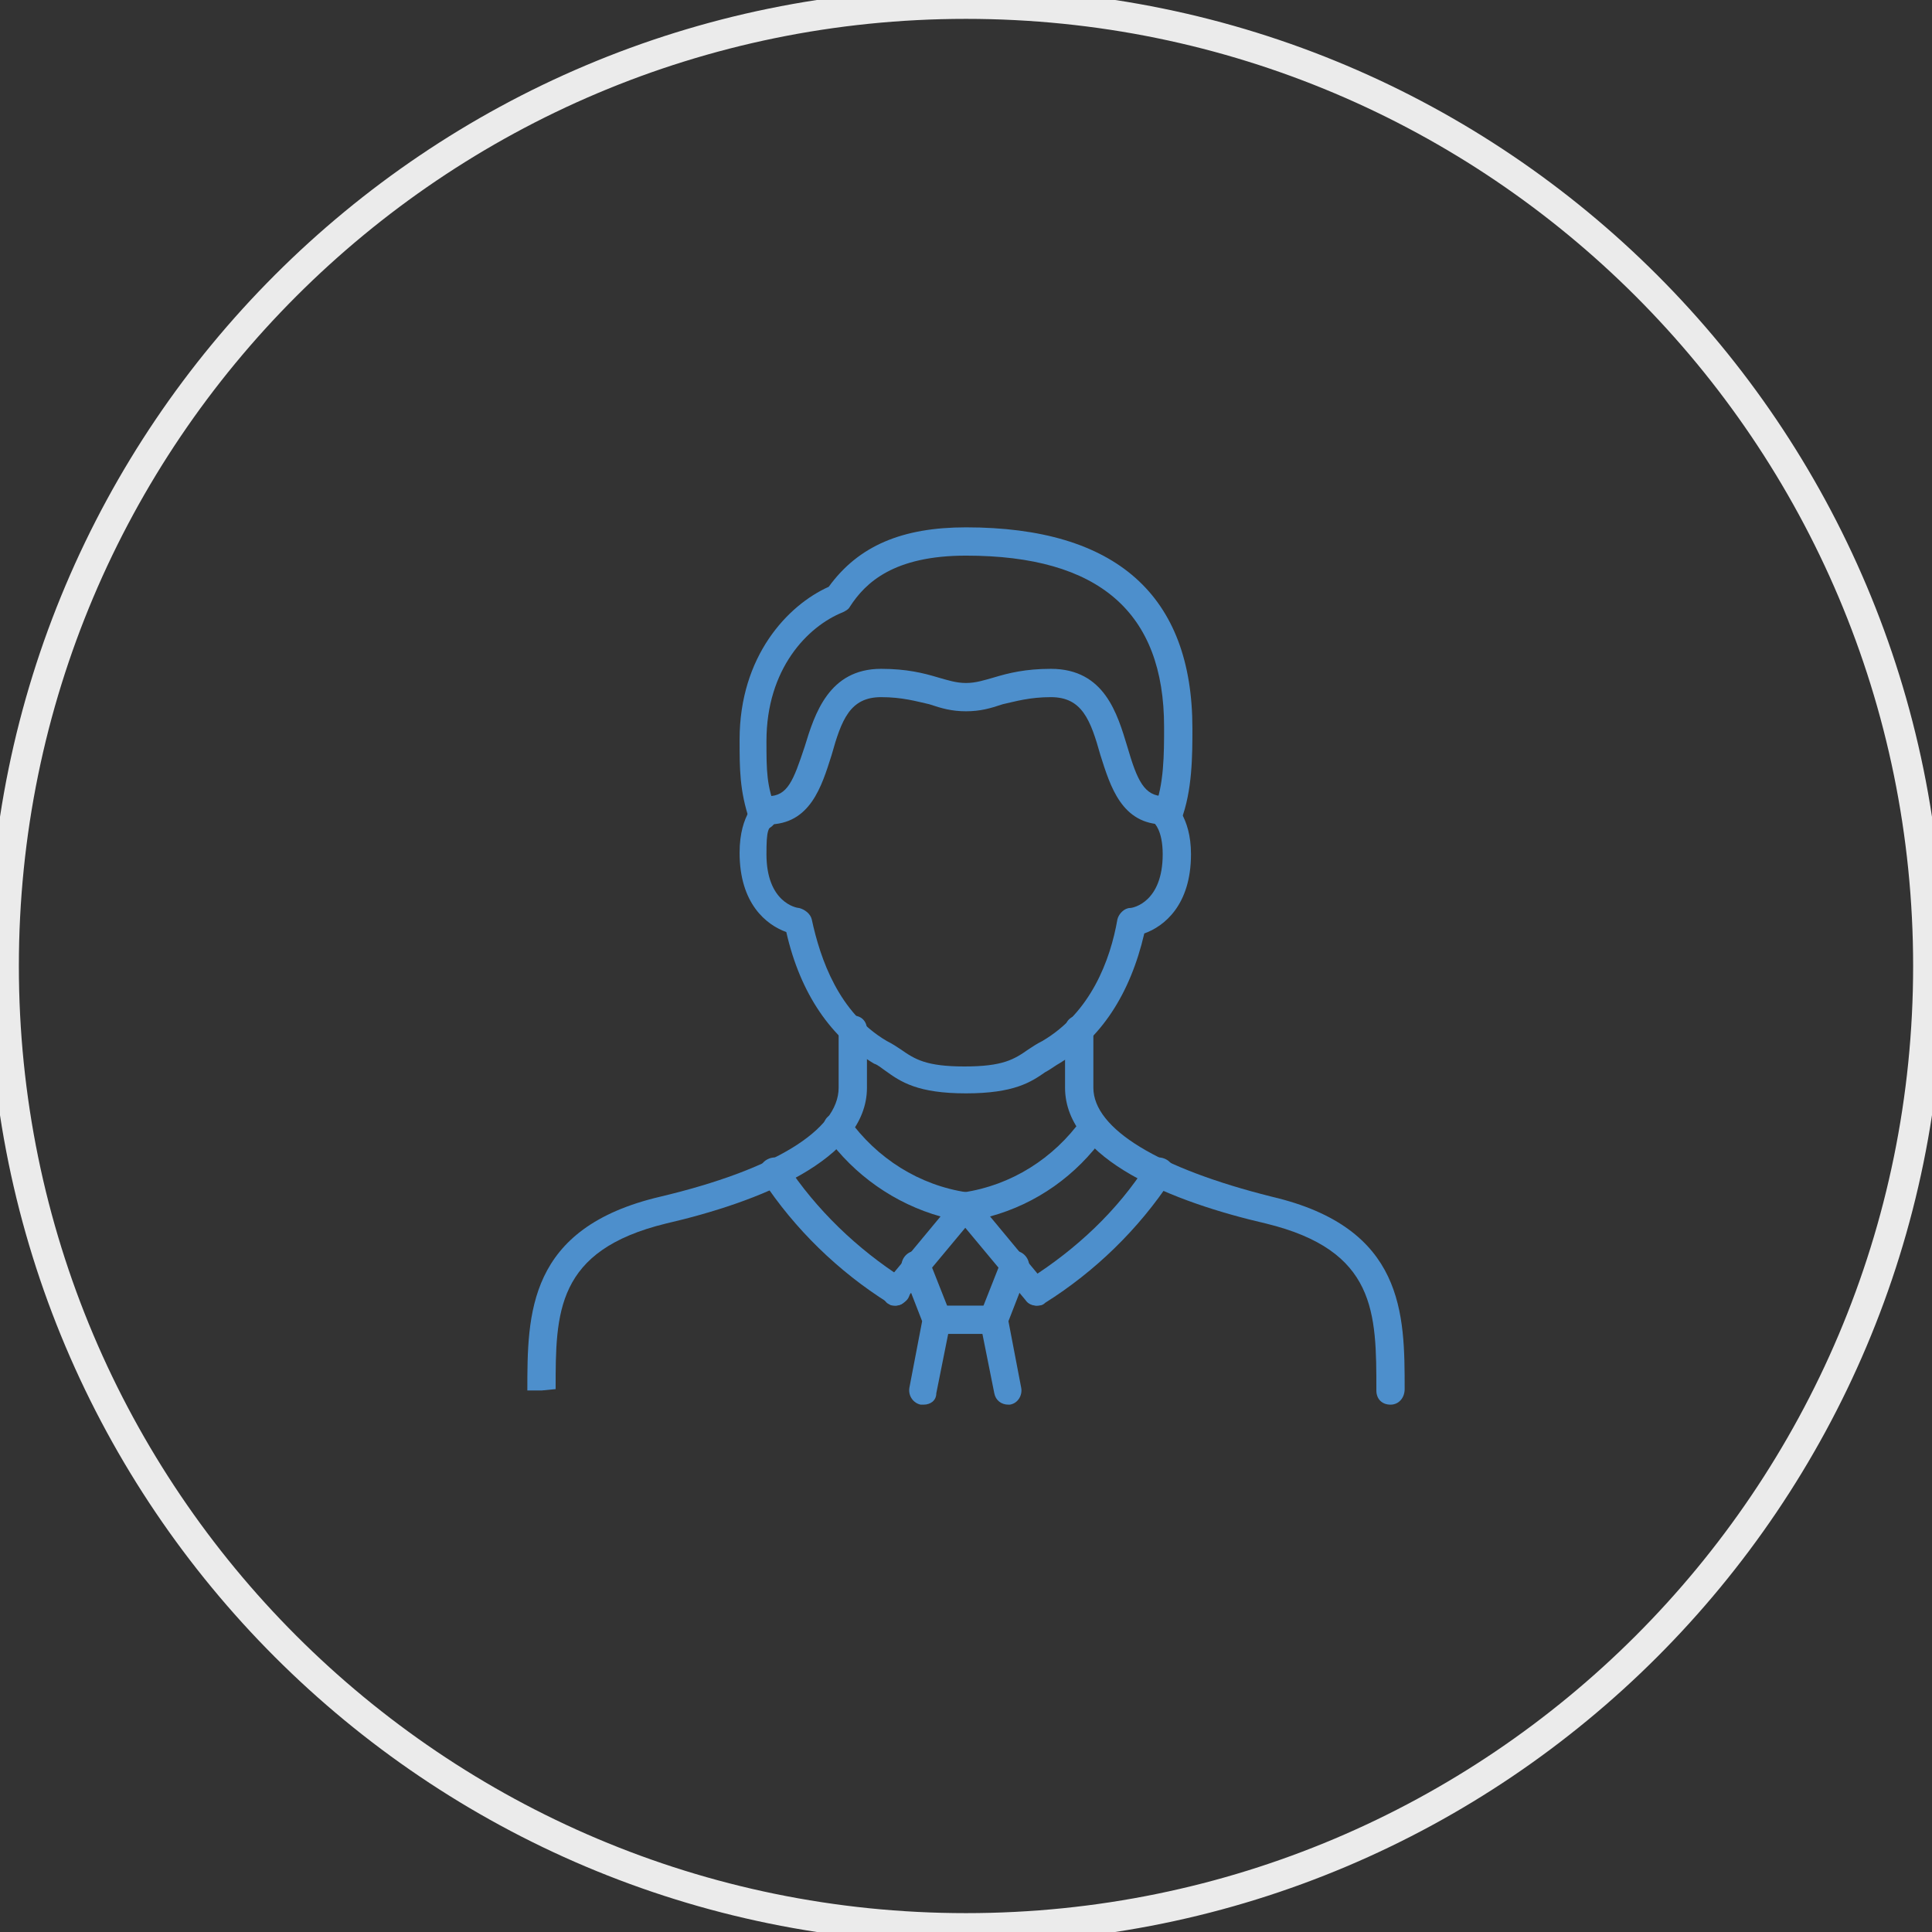
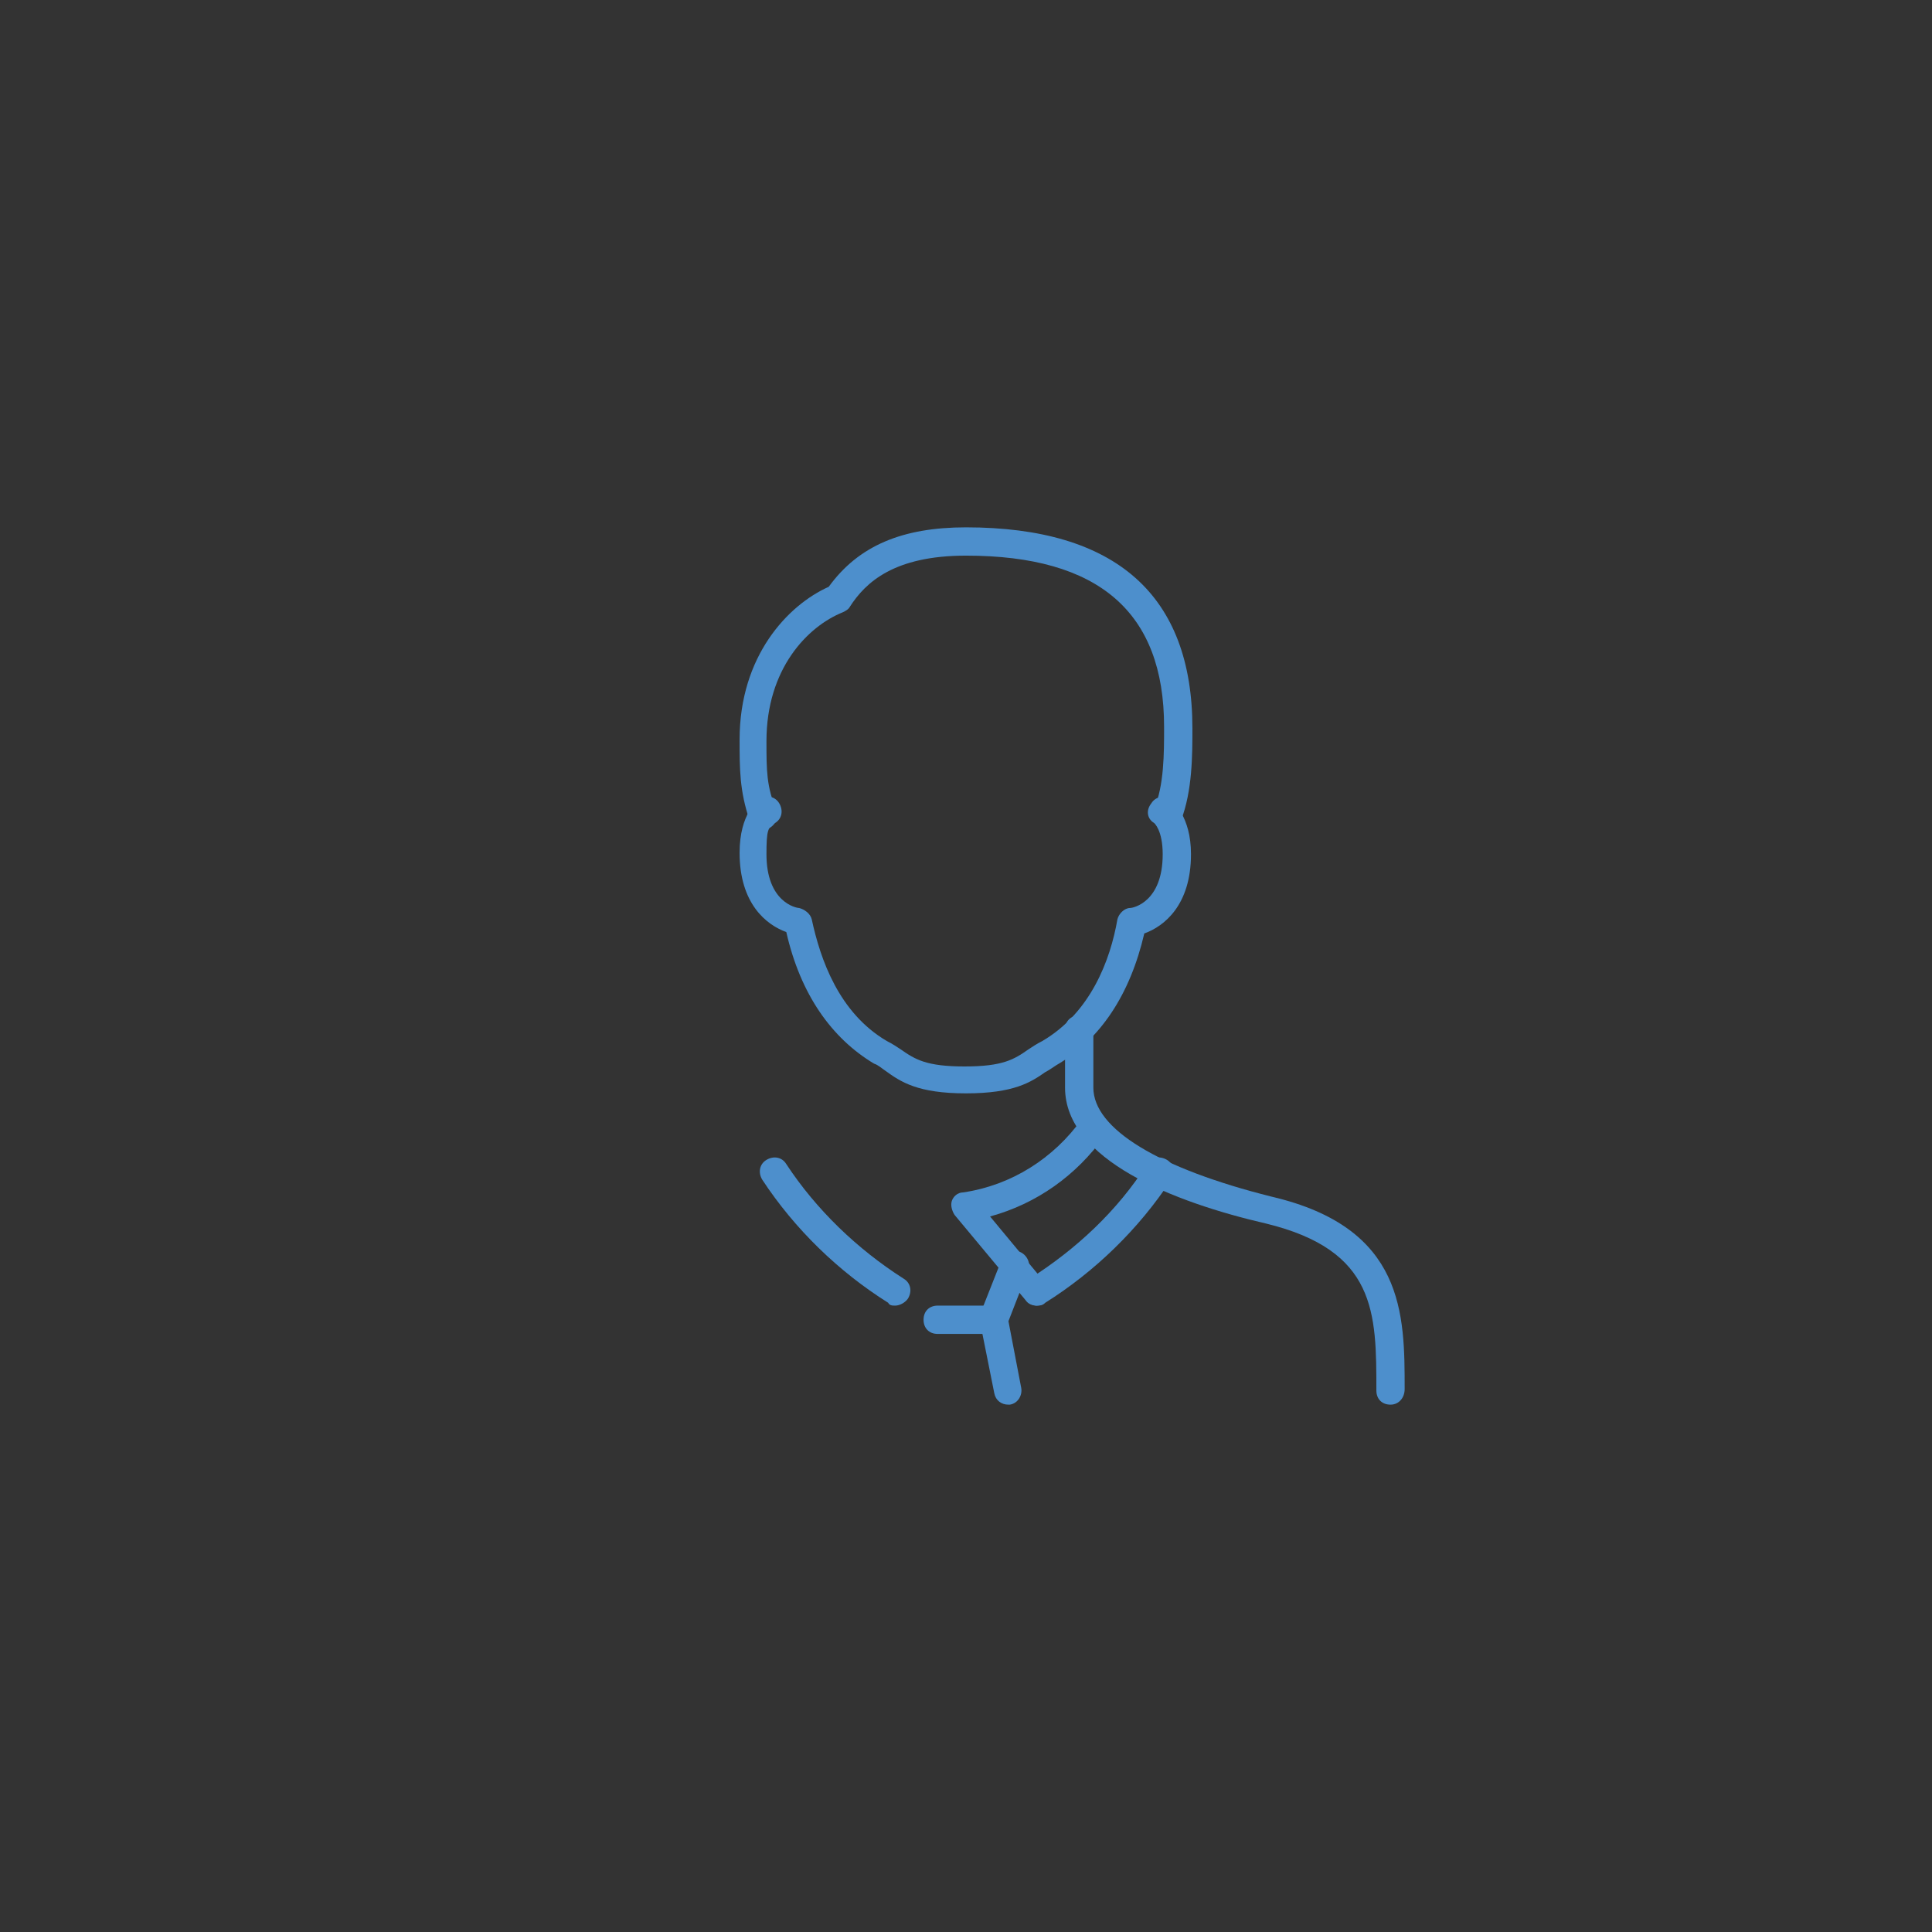
<svg xmlns="http://www.w3.org/2000/svg" width="64" height="64" viewBox="0 0 64 64" fill="none">
  <rect x="0" y="0" width="64" height="64" fill="#333333" stroke="none" />
  <g clip-path="url(#clip0_44_1312)">
-     <path d="M32 63.875C49.604 63.875 63.875 49.604 63.875 32C63.875 14.396 49.604 0.125 32 0.125C14.396 0.125 0.125 14.396 0.125 32C0.125 49.604 14.396 63.875 32 63.875Z" stroke="#EBEBEB" />
    <path d="M32 36.219C30.406 36.219 29.844 35.844 29.328 35.469C29.188 35.375 29.094 35.281 28.953 35.234C27.547 34.391 26.515 32.938 26.047 30.875C25.39 30.64 24.5 29.938 24.5 28.25C24.5 26.938 25.109 26.516 25.156 26.469C25.39 26.328 25.672 26.375 25.812 26.609C25.953 26.844 25.906 27.125 25.672 27.265C25.438 27.406 25.39 27.5 25.39 28.297C25.39 29.89 26.375 30.078 26.469 30.078C26.656 30.125 26.844 30.265 26.89 30.453C27.172 31.765 27.781 33.547 29.375 34.484C29.562 34.578 29.703 34.672 29.844 34.766C30.312 35.094 30.688 35.328 31.953 35.328C33.219 35.328 33.594 35.094 34.062 34.766C34.203 34.672 34.344 34.578 34.531 34.484C36.125 33.547 36.781 31.812 37.016 30.453C37.062 30.265 37.25 30.078 37.438 30.078C37.531 30.078 38.516 29.89 38.516 28.297C38.516 27.5 38.234 27.265 38.234 27.265C38 27.125 37.953 26.844 38.141 26.609C38.281 26.375 38.609 26.328 38.797 26.515C38.844 26.562 39.453 27.031 39.453 28.297C39.453 29.985 38.562 30.688 37.906 30.922C37.438 32.938 36.453 34.438 35 35.281C34.859 35.375 34.719 35.469 34.625 35.516C34.156 35.844 33.594 36.219 32 36.219Z" fill="#4D8FCC" />
-     <path d="M38.562 27.312C37.156 27.312 36.781 26.047 36.453 25.016C36.125 23.844 35.844 23.094 34.812 23.094C34.109 23.094 33.641 23.234 33.219 23.328C32.797 23.469 32.469 23.562 32 23.562C31.531 23.562 31.203 23.469 30.781 23.328C30.36 23.234 29.89 23.094 29.188 23.094C28.156 23.094 27.875 23.844 27.547 25.016C27.219 26.047 26.844 27.312 25.438 27.312C25.156 27.312 24.969 27.125 24.969 26.844C24.969 26.562 25.156 26.375 25.438 26.375C26.094 26.375 26.281 25.86 26.656 24.734C26.985 23.656 27.453 22.156 29.188 22.156C30.031 22.156 30.594 22.297 31.062 22.438C31.39 22.531 31.672 22.625 32 22.625C32.328 22.625 32.609 22.531 32.938 22.438C33.406 22.297 33.969 22.156 34.812 22.156C36.594 22.156 37.016 23.656 37.344 24.734C37.672 25.86 37.906 26.375 38.562 26.375C38.844 26.375 39.031 26.562 39.031 26.844C39.031 27.125 38.844 27.312 38.562 27.312Z" fill="#4D8FCC" />
    <path d="M46.062 46.531C45.781 46.531 45.594 46.344 45.594 46.062C45.594 43.484 45.594 41.422 41.938 40.531C38.891 39.828 35.281 38.422 35.281 36.031V34.109C35.281 33.828 35.469 33.641 35.75 33.641C36.031 33.641 36.219 33.828 36.219 34.109V36.031C36.219 37.391 38.375 38.703 42.125 39.641C46.531 40.672 46.531 43.531 46.531 46.016C46.531 46.297 46.344 46.531 46.062 46.531Z" fill="#4D8FCC" />
-     <path d="M17.938 46.062H17.469C17.469 43.531 17.469 40.672 21.875 39.641C25.625 38.75 27.781 37.438 27.781 36.031V34.109C27.781 33.828 27.969 33.641 28.25 33.641C28.531 33.641 28.719 33.828 28.719 34.109V36.031C28.719 38.422 25.11 39.828 22.062 40.531C18.406 41.422 18.406 43.484 18.406 46.016L17.938 46.062Z" fill="#4D8FCC" />
    <path d="M38.703 27.453C38.656 27.453 38.609 27.453 38.516 27.406C38.281 27.312 38.141 27.031 38.234 26.797C38.562 26 38.562 24.969 38.562 24.078C38.562 20.281 36.406 18.406 32 18.406C29.61 18.406 28.672 19.297 28.156 20.094C28.109 20.188 28.015 20.234 27.922 20.281C26.75 20.75 25.39 22.156 25.39 24.547C25.39 25.531 25.391 26.047 25.719 26.844C25.812 27.078 25.672 27.36 25.438 27.453C25.203 27.547 24.922 27.406 24.828 27.172C24.5 26.188 24.5 25.485 24.5 24.5C24.5 21.734 26.094 20.047 27.453 19.438C28.438 18.078 29.89 17.469 32 17.469C36.969 17.469 39.5 19.719 39.5 24.125C39.5 25.015 39.5 26.188 39.125 27.172C39.078 27.312 38.891 27.453 38.703 27.453Z" fill="#4D8FCC" />
    <path d="M34.343 43.25C34.203 43.25 34.062 43.203 33.968 43.063L31.625 40.25C31.531 40.11 31.484 39.922 31.531 39.781C31.578 39.641 31.718 39.5 31.906 39.5C33.5 39.266 34.906 38.375 35.843 37.063C35.984 36.828 36.266 36.781 36.5 36.969C36.734 37.11 36.781 37.391 36.593 37.625C35.656 38.938 34.343 39.875 32.797 40.297L34.625 42.5C34.812 42.688 34.766 43.016 34.578 43.156C34.578 43.203 34.437 43.25 34.343 43.25Z" fill="#4D8FCC" />
-     <path d="M29.656 43.25C29.562 43.25 29.422 43.203 29.375 43.156C29.187 42.969 29.14 42.688 29.328 42.5L31.156 40.297C29.656 39.875 28.297 38.938 27.359 37.625C27.219 37.391 27.265 37.109 27.453 36.969C27.687 36.828 27.969 36.875 28.109 37.062C29.047 38.375 30.453 39.266 32.047 39.5C32.234 39.547 32.375 39.641 32.422 39.781C32.469 39.922 32.469 40.109 32.328 40.25L29.984 43.062C29.937 43.203 29.797 43.25 29.656 43.25Z" fill="#4D8FCC" />
    <path d="M34.344 43.25C34.203 43.25 34.016 43.156 33.969 43.016C33.828 42.781 33.922 42.5 34.11 42.359C35.657 41.375 37.016 40.109 38 38.562C38.141 38.328 38.422 38.281 38.657 38.422C38.891 38.562 38.938 38.844 38.797 39.078C37.719 40.719 36.266 42.125 34.625 43.156C34.532 43.25 34.438 43.25 34.344 43.25Z" fill="#4D8FCC" />
    <path d="M29.656 43.25C29.562 43.25 29.469 43.25 29.422 43.156C27.781 42.125 26.328 40.719 25.25 39.078C25.109 38.844 25.156 38.562 25.391 38.422C25.625 38.281 25.906 38.328 26.047 38.562C27.031 40.062 28.391 41.375 29.937 42.359C30.172 42.5 30.219 42.781 30.078 43.016C29.984 43.156 29.797 43.25 29.656 43.25Z" fill="#4D8FCC" />
    <path d="M33.406 46.531C33.172 46.531 32.984 46.391 32.938 46.156L32.469 43.813C32.469 43.719 32.469 43.625 32.469 43.531L33.172 41.75C33.266 41.516 33.547 41.375 33.781 41.469C34.016 41.563 34.156 41.844 34.062 42.078L33.406 43.766L33.828 45.969C33.875 46.203 33.734 46.485 33.453 46.531C33.453 46.531 33.453 46.531 33.406 46.531Z" fill="#4D8FCC" />
-     <path d="M30.594 46.531C30.547 46.531 30.547 46.531 30.5 46.531C30.266 46.485 30.078 46.25 30.125 45.969L30.547 43.766L29.891 42.078C29.797 41.844 29.938 41.563 30.172 41.469C30.406 41.375 30.688 41.516 30.781 41.75L31.485 43.531C31.531 43.625 31.531 43.719 31.485 43.813L31.016 46.156C31.016 46.391 30.828 46.531 30.594 46.531Z" fill="#4D8FCC" />
    <path d="M32.938 44.188H31.062C30.781 44.188 30.594 44 30.594 43.719C30.594 43.438 30.781 43.25 31.062 43.25H32.938C33.219 43.25 33.406 43.438 33.406 43.719C33.406 44 33.219 44.188 32.938 44.188Z" fill="#4D8FCC" />
  </g>
  <defs>
    <clipPath id="clip0_44_1312">
      <rect width="64" height="64" fill="white" />
    </clipPath>
  </defs>
</svg>